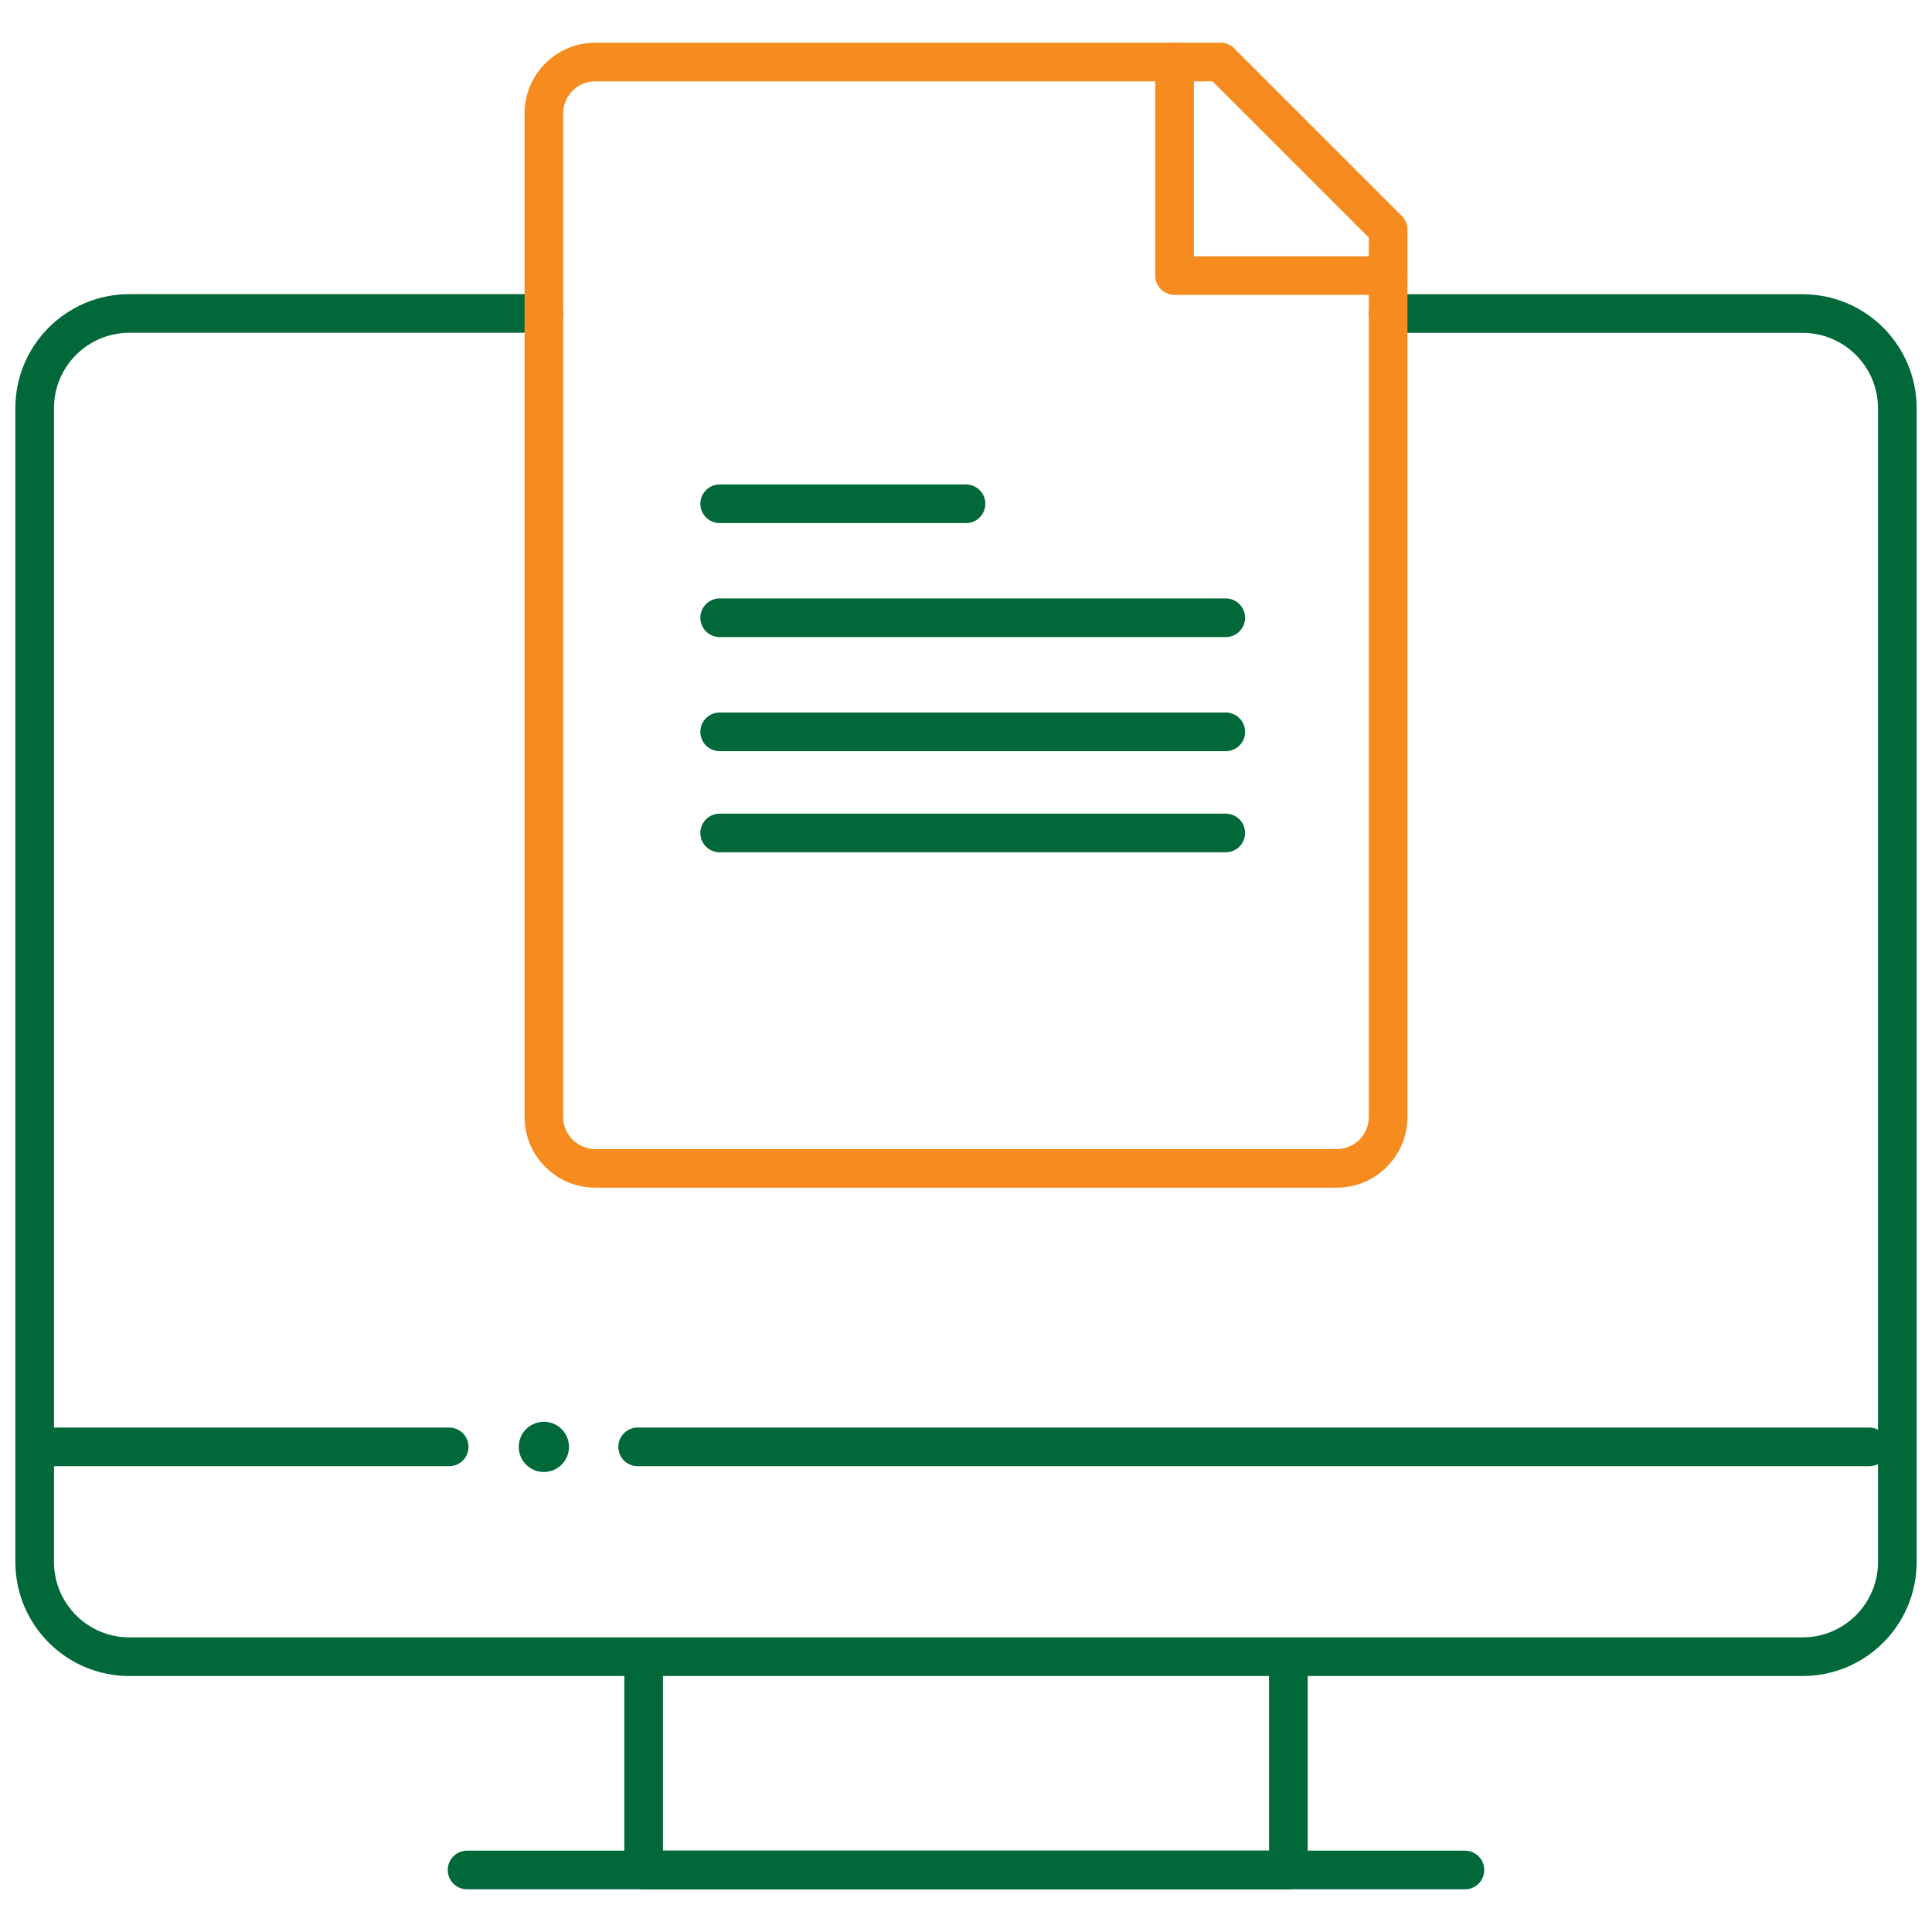
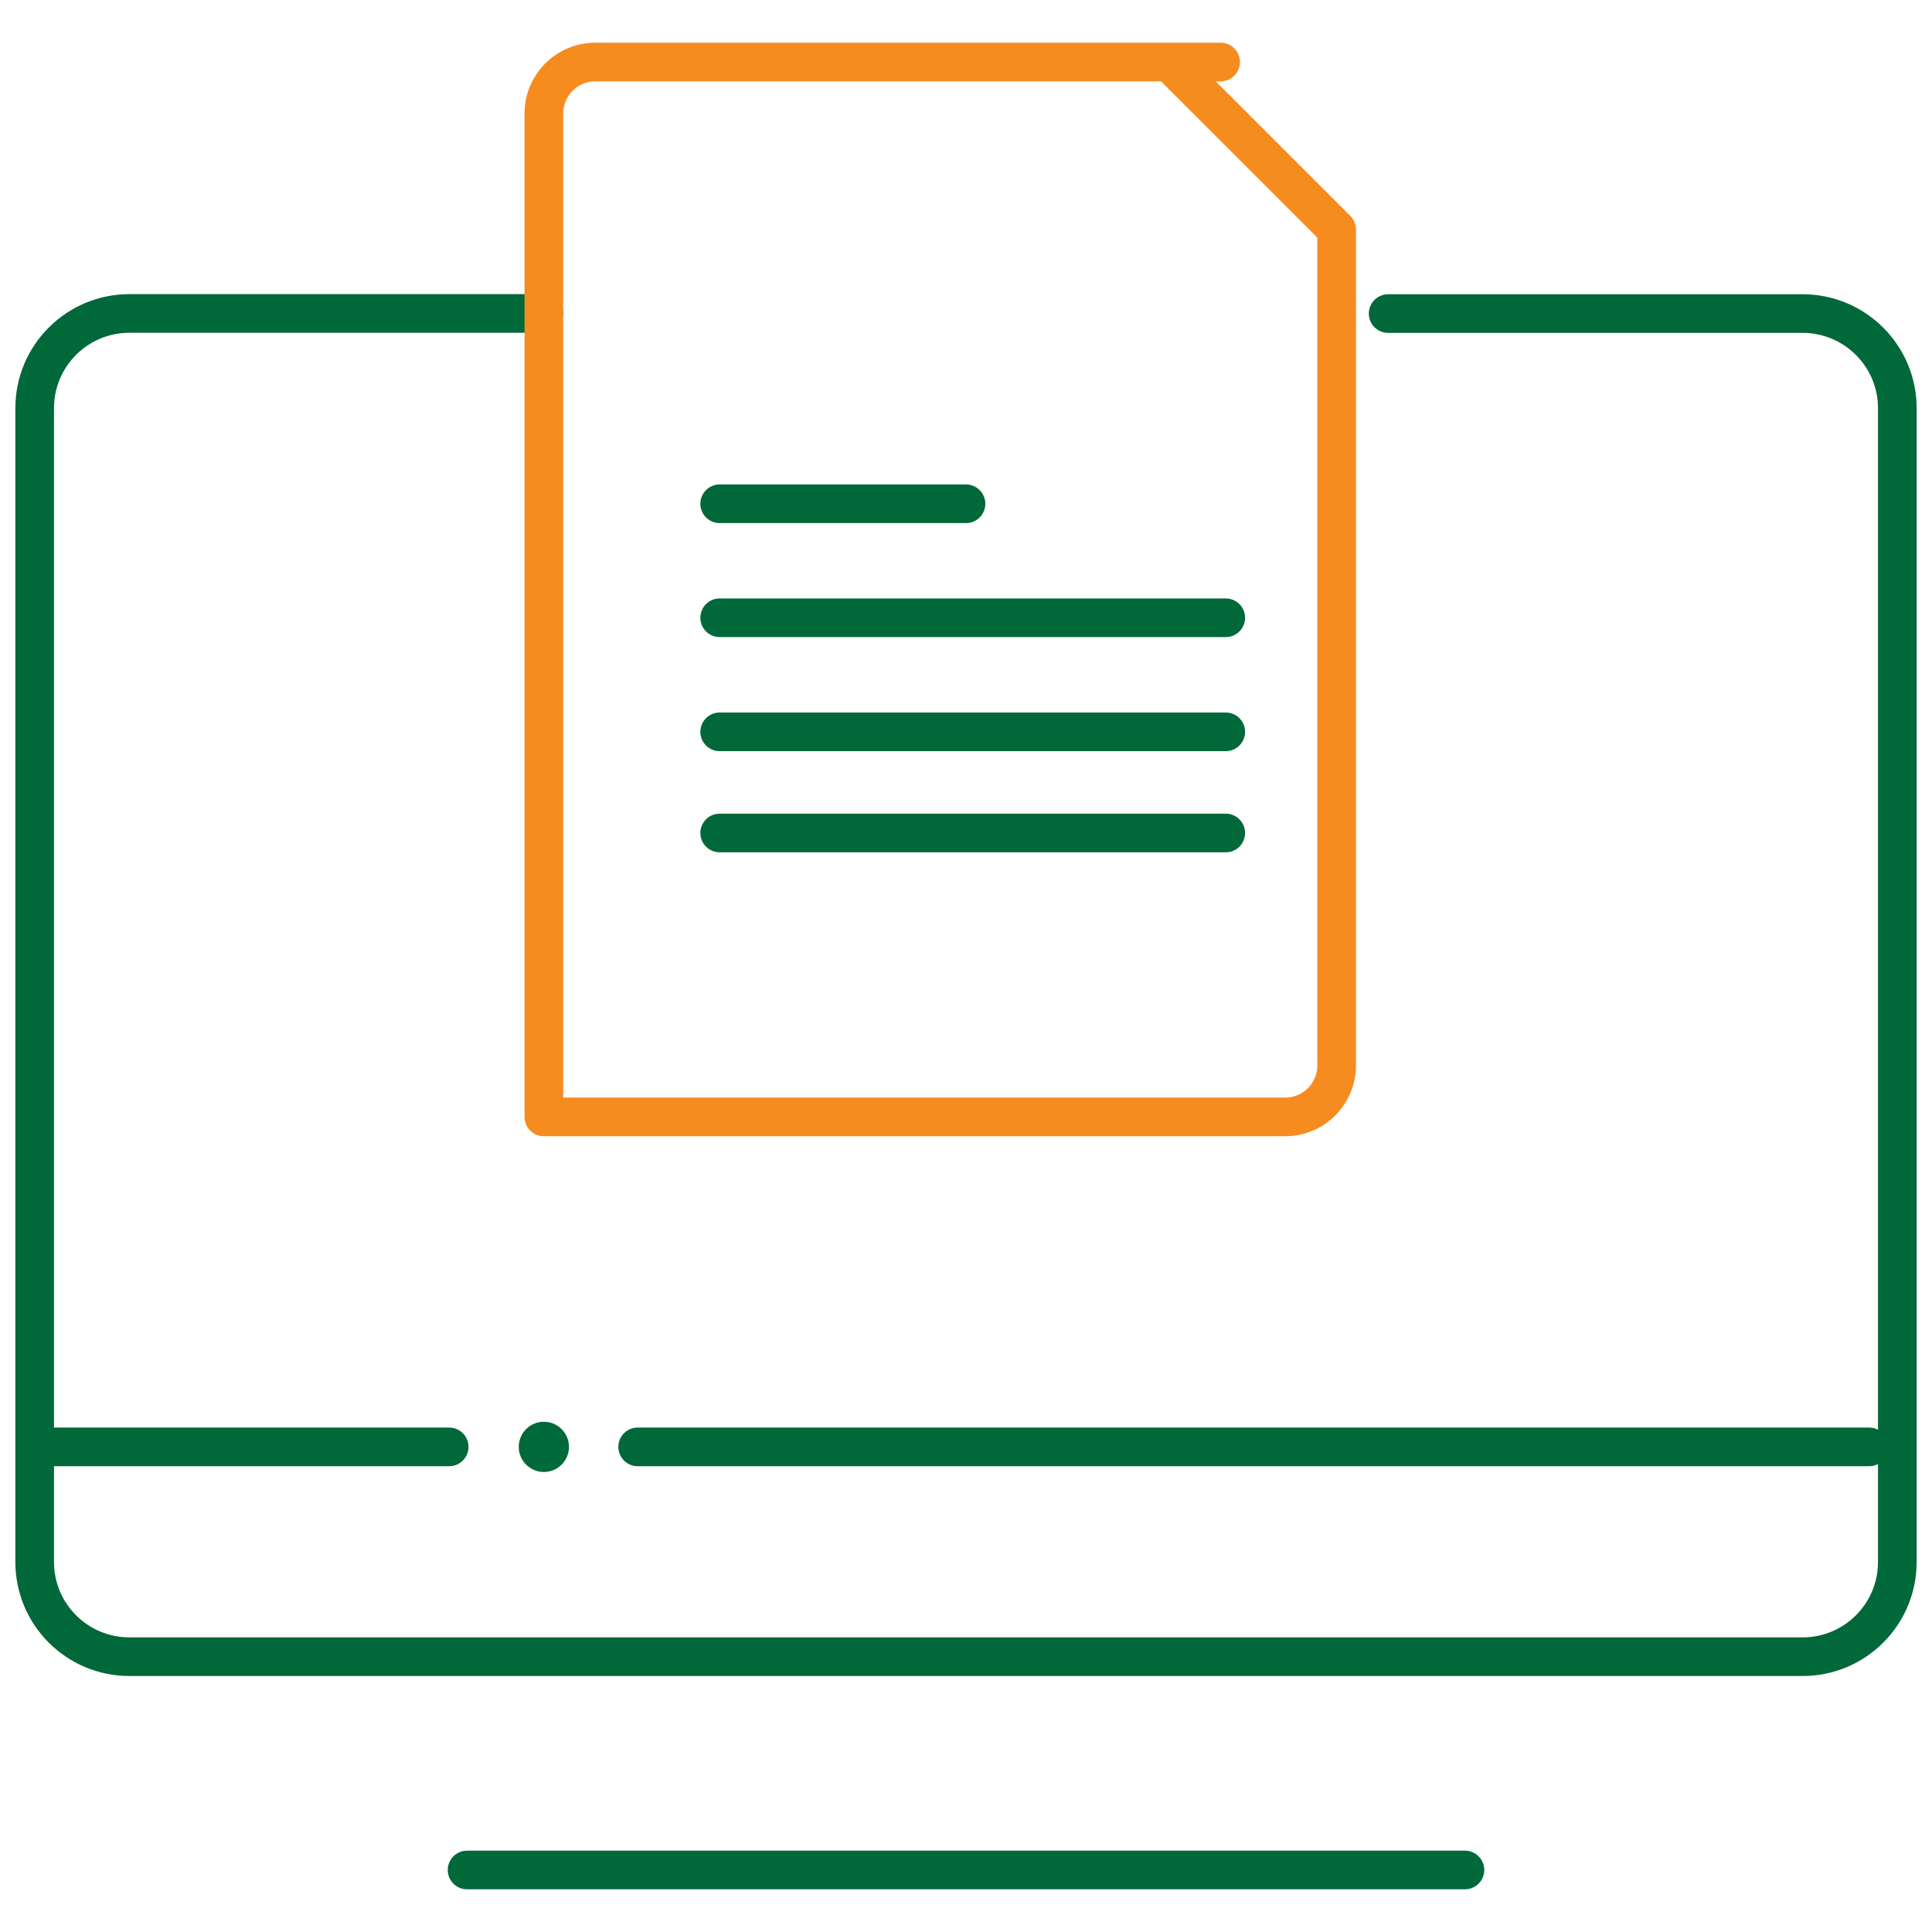
<svg xmlns="http://www.w3.org/2000/svg" id="Layer_1" viewBox="0 0 200 200">
  <path d="m143.7,32.46h42.91c5.41,0,9.8,4.39,9.8,9.8v119.44c0,5.41-4.39,9.8-9.8,9.8H13.39c-5.41,0-9.8-4.39-9.8-9.8V42.25c0-5.41,4.39-9.8,9.8-9.8h42.91" style="fill:none; stroke:#006839; stroke-linecap:round; stroke-linejoin:round; stroke-width:4px;" />
  <line x1="46.5" y1="149.78" x2="4.53" y2="149.78" style="fill:none; stroke:#006839; stroke-linecap:round; stroke-linejoin:round; stroke-width:4px;" />
  <line x1="193.5" y1="149.78" x2="66.01" y2="149.78" style="fill:none; stroke:#006839; stroke-linecap:round; stroke-linejoin:round; stroke-width:4px;" />
-   <polyline points="133.37 171.98 133.37 193.58 66.63 193.58 66.63 171.98" style="fill:none; stroke:#006839; stroke-linecap:round; stroke-linejoin:round; stroke-width:4px;" />
  <line x1="151.65" y1="193.58" x2="48.35" y2="193.58" style="fill:none; stroke:#006839; stroke-linecap:round; stroke-linejoin:round; stroke-width:4px;" />
-   <path d="m126.36,6.42H61.63c-2.95,0-5.33,2.39-5.33,5.33v103.87c0,2.95,2.39,5.33,5.33,5.33h76.74c2.95,0,5.33-2.39,5.33-5.33V23.77l-17.35-17.35Z" style="fill:none; stroke:#f68b1f; stroke-linecap:round; stroke-linejoin:round; stroke-width:4px;" />
-   <polyline points="143.7 28.53 121.59 28.53 121.59 6.42" style="fill:none; stroke:#f68b1f; stroke-linecap:round; stroke-linejoin:round; stroke-width:4px;" />
+   <path d="m126.36,6.42H61.63c-2.95,0-5.33,2.39-5.33,5.33v103.87h76.74c2.95,0,5.33-2.39,5.33-5.33V23.77l-17.35-17.35Z" style="fill:none; stroke:#f68b1f; stroke-linecap:round; stroke-linejoin:round; stroke-width:4px;" />
  <line x1="74.5" y1="52.15" x2="100" y2="52.15" style="fill:none; stroke:#006839; stroke-linecap:round; stroke-linejoin:round; stroke-width:4px;" />
  <line x1="74.5" y1="63.95" x2="126.89" y2="63.95" style="fill:none; stroke:#006839; stroke-linecap:round; stroke-linejoin:round; stroke-width:4px;" />
  <line x1="74.5" y1="75.76" x2="126.89" y2="75.76" style="fill:none; stroke:#006839; stroke-linecap:round; stroke-linejoin:round; stroke-width:4px;" />
  <line x1="74.5" y1="86.23" x2="126.89" y2="86.23" style="fill:none; stroke:#006839; stroke-linecap:round; stroke-linejoin:round; stroke-width:4px;" />
  <circle cx="56.3" cy="149.78" r="2.6" style="fill:#006939; stroke-width:0px;" />
</svg>